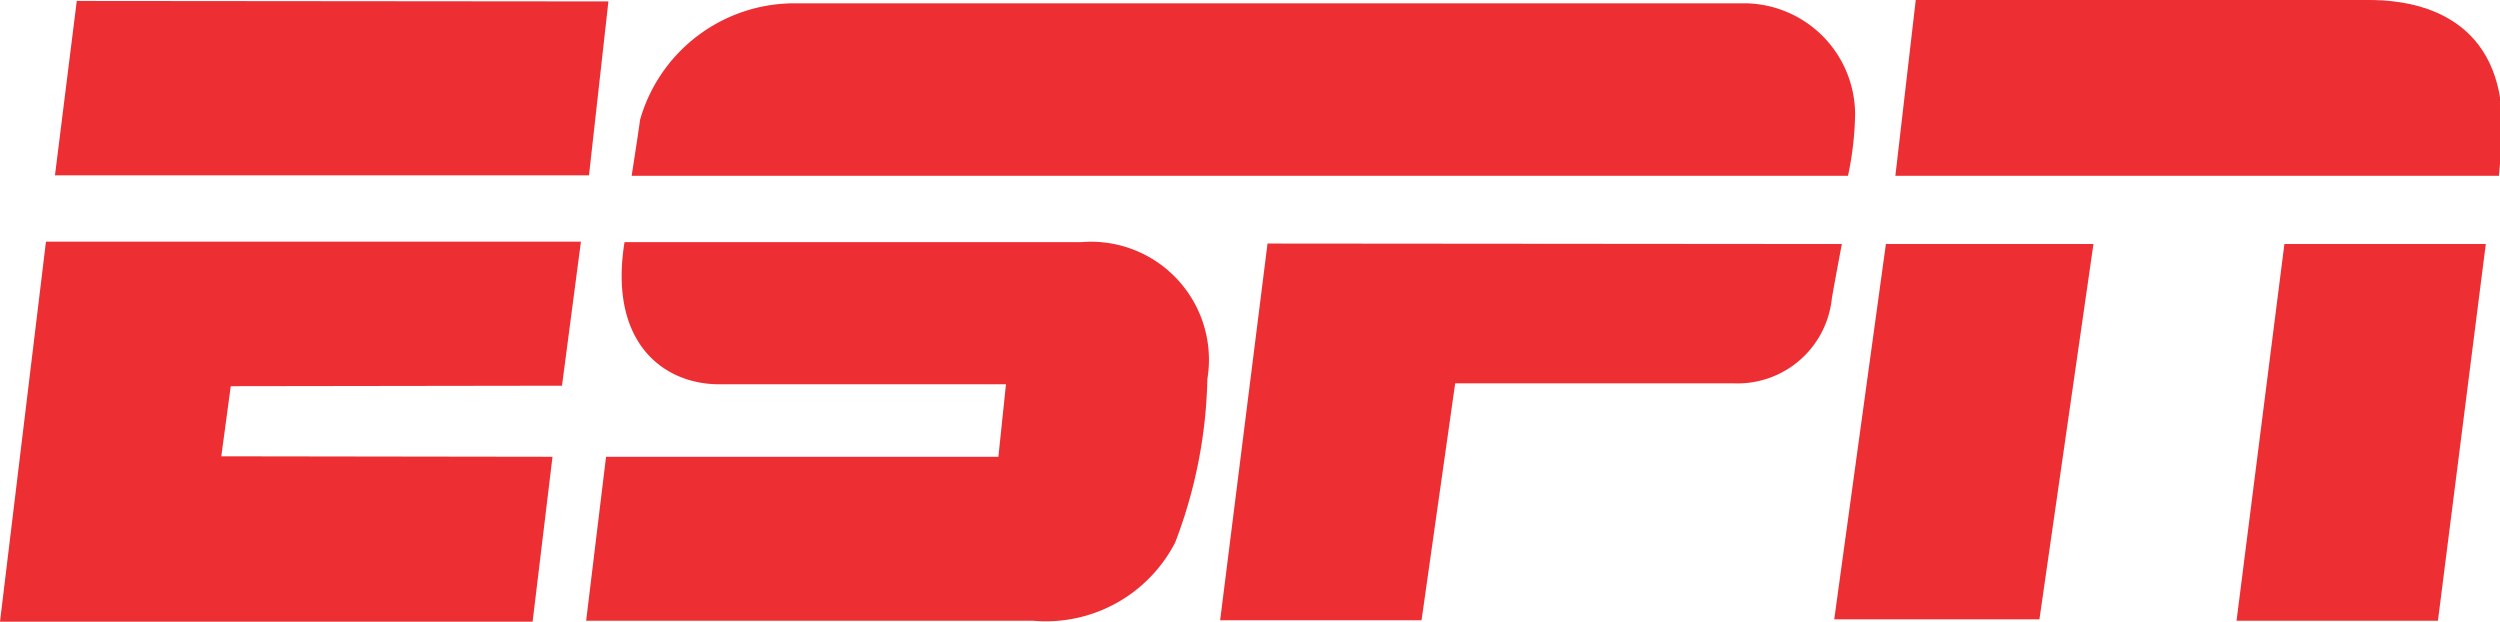
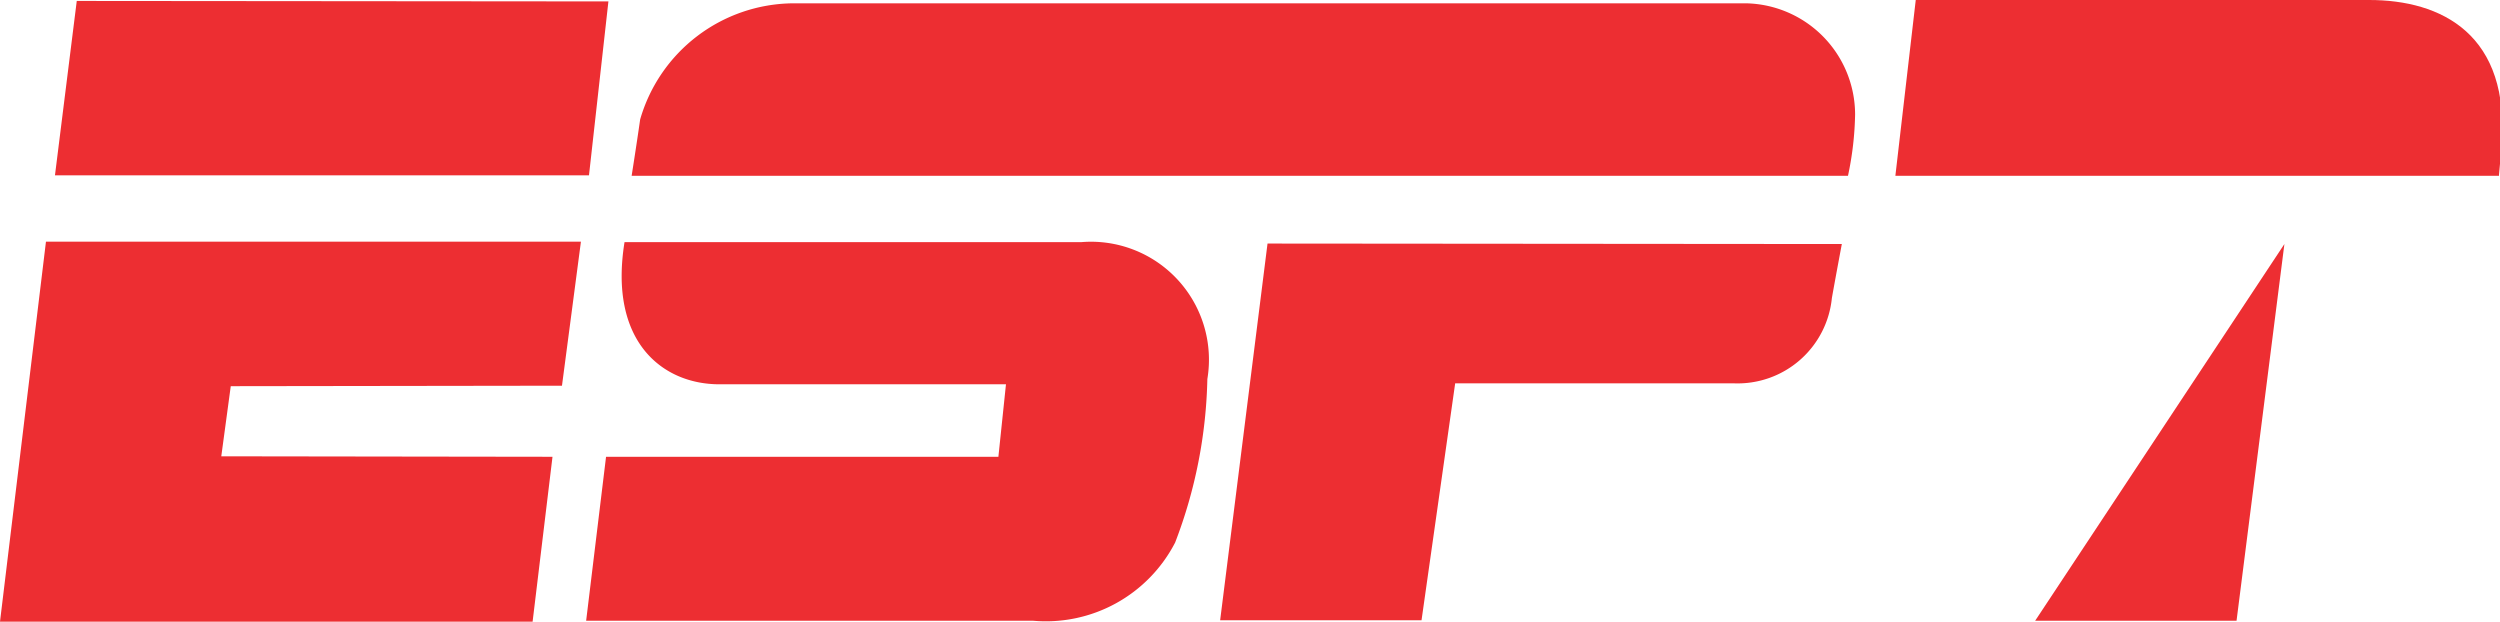
<svg xmlns="http://www.w3.org/2000/svg" viewBox="0 0 52.76 13.12">
  <g fill="#ed2e32">
    <path d="m1.62.02 11.22.01-.41 3.67h-11.27z" />
    <path d="m16.73.07h20.12a2.35 2.35 0 0 1 2.3 2.35 6.73 6.73 0 0 1 -.15 1.29h-25.67s.1-.63.18-1.19a3.39 3.39 0 0 1 3.22-2.45" />
    <path d="m40.43 0s7.2 0 9.57 0c1.51 0 3 .71 2.79 3.13-.07.72-.05.58-.05.58h-12.74z" />
    <path d="m12.37 13.1.42-3.46h8.28l.16-1.53s-5.21 0-6.05 0c-1.19 0-2.34-.89-2-3h9.64a2.49 2.49 0 0 1 2.66 2.89 10.18 10.18 0 0 1 -.68 3.45 3.07 3.07 0 0 1 -3 1.65h-9.4" />
    <path d="m38.87 5.15s-.13.69-.21 1.14a2 2 0 0 1 -2.07 1.8h-5.88l-.71 5h-4.25l1-7.95z" />
-     <path d="m39.8 5.15h4.38l-1.14 7.92h-4.33z" />
-     <path d="m48.21 5.15h4.25l-1.01 7.95h-4.25z" />
+     <path d="m48.21 5.15l-1.01 7.95h-4.25z" />
    <path d="m.97 5.1h11.29l-.4 3.04-6.99.01-.2 1.48 6.99.01-.42 3.48h-11.24z" />
  </g>
</svg>